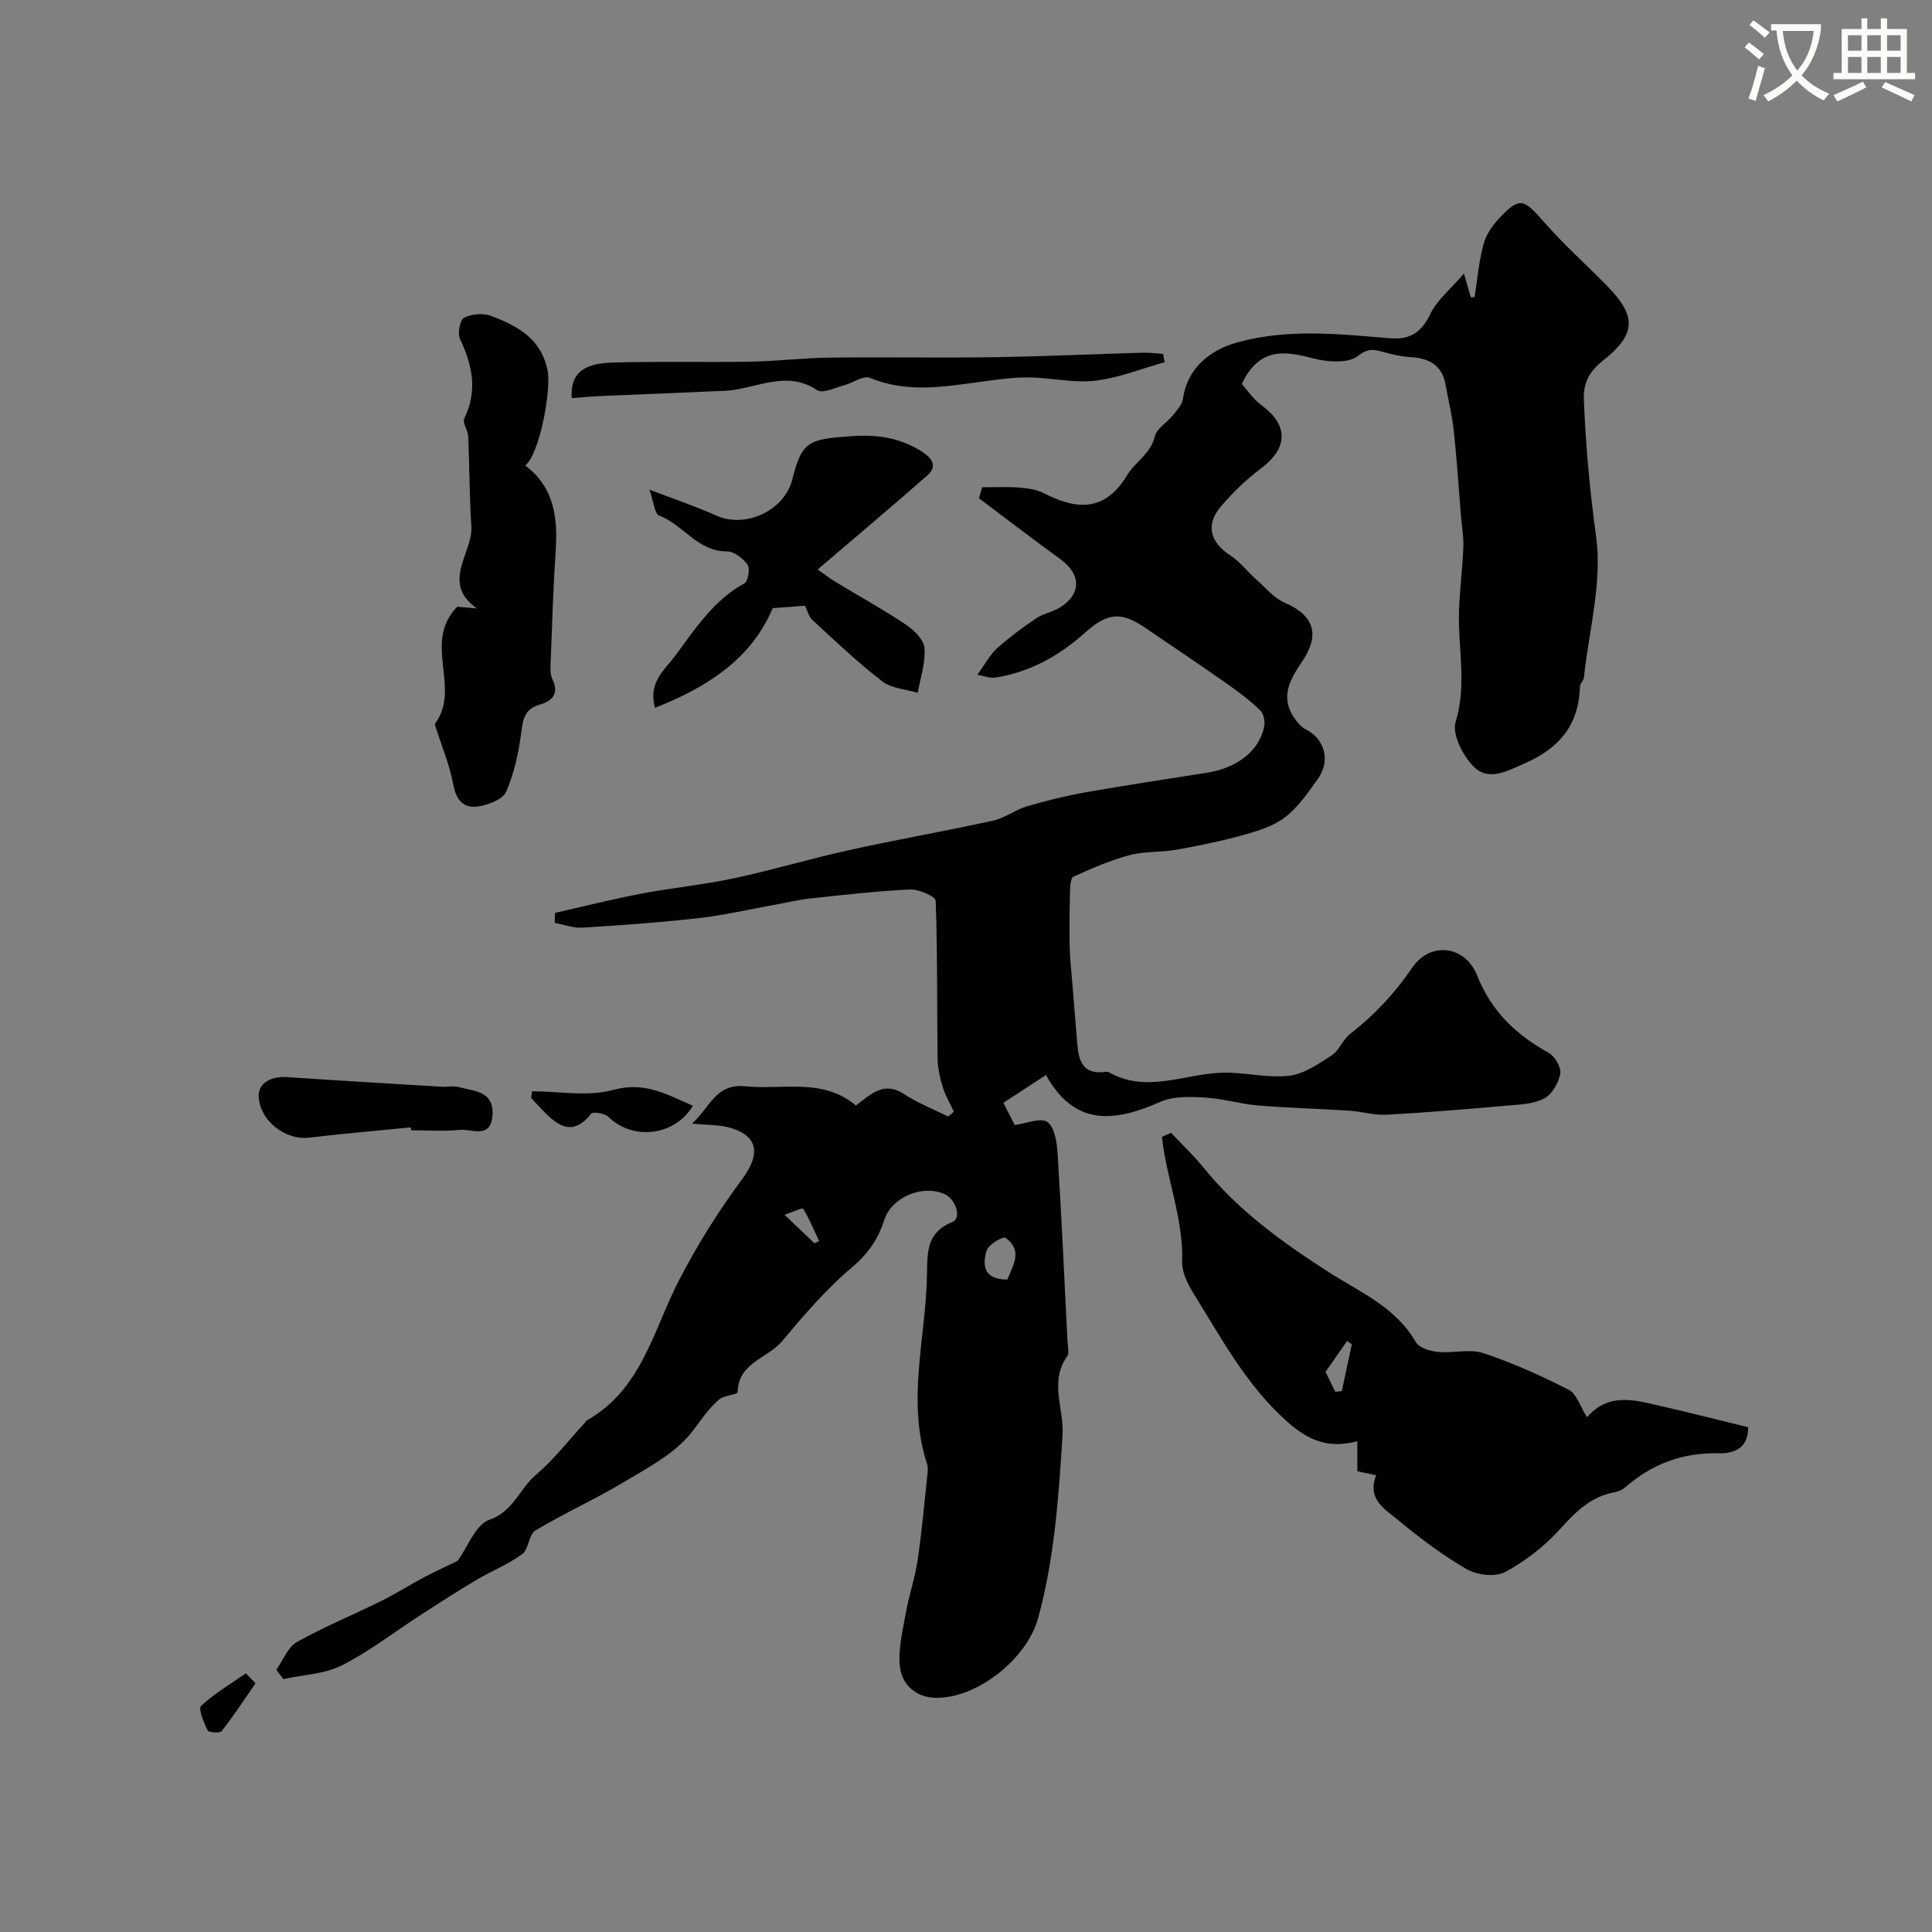
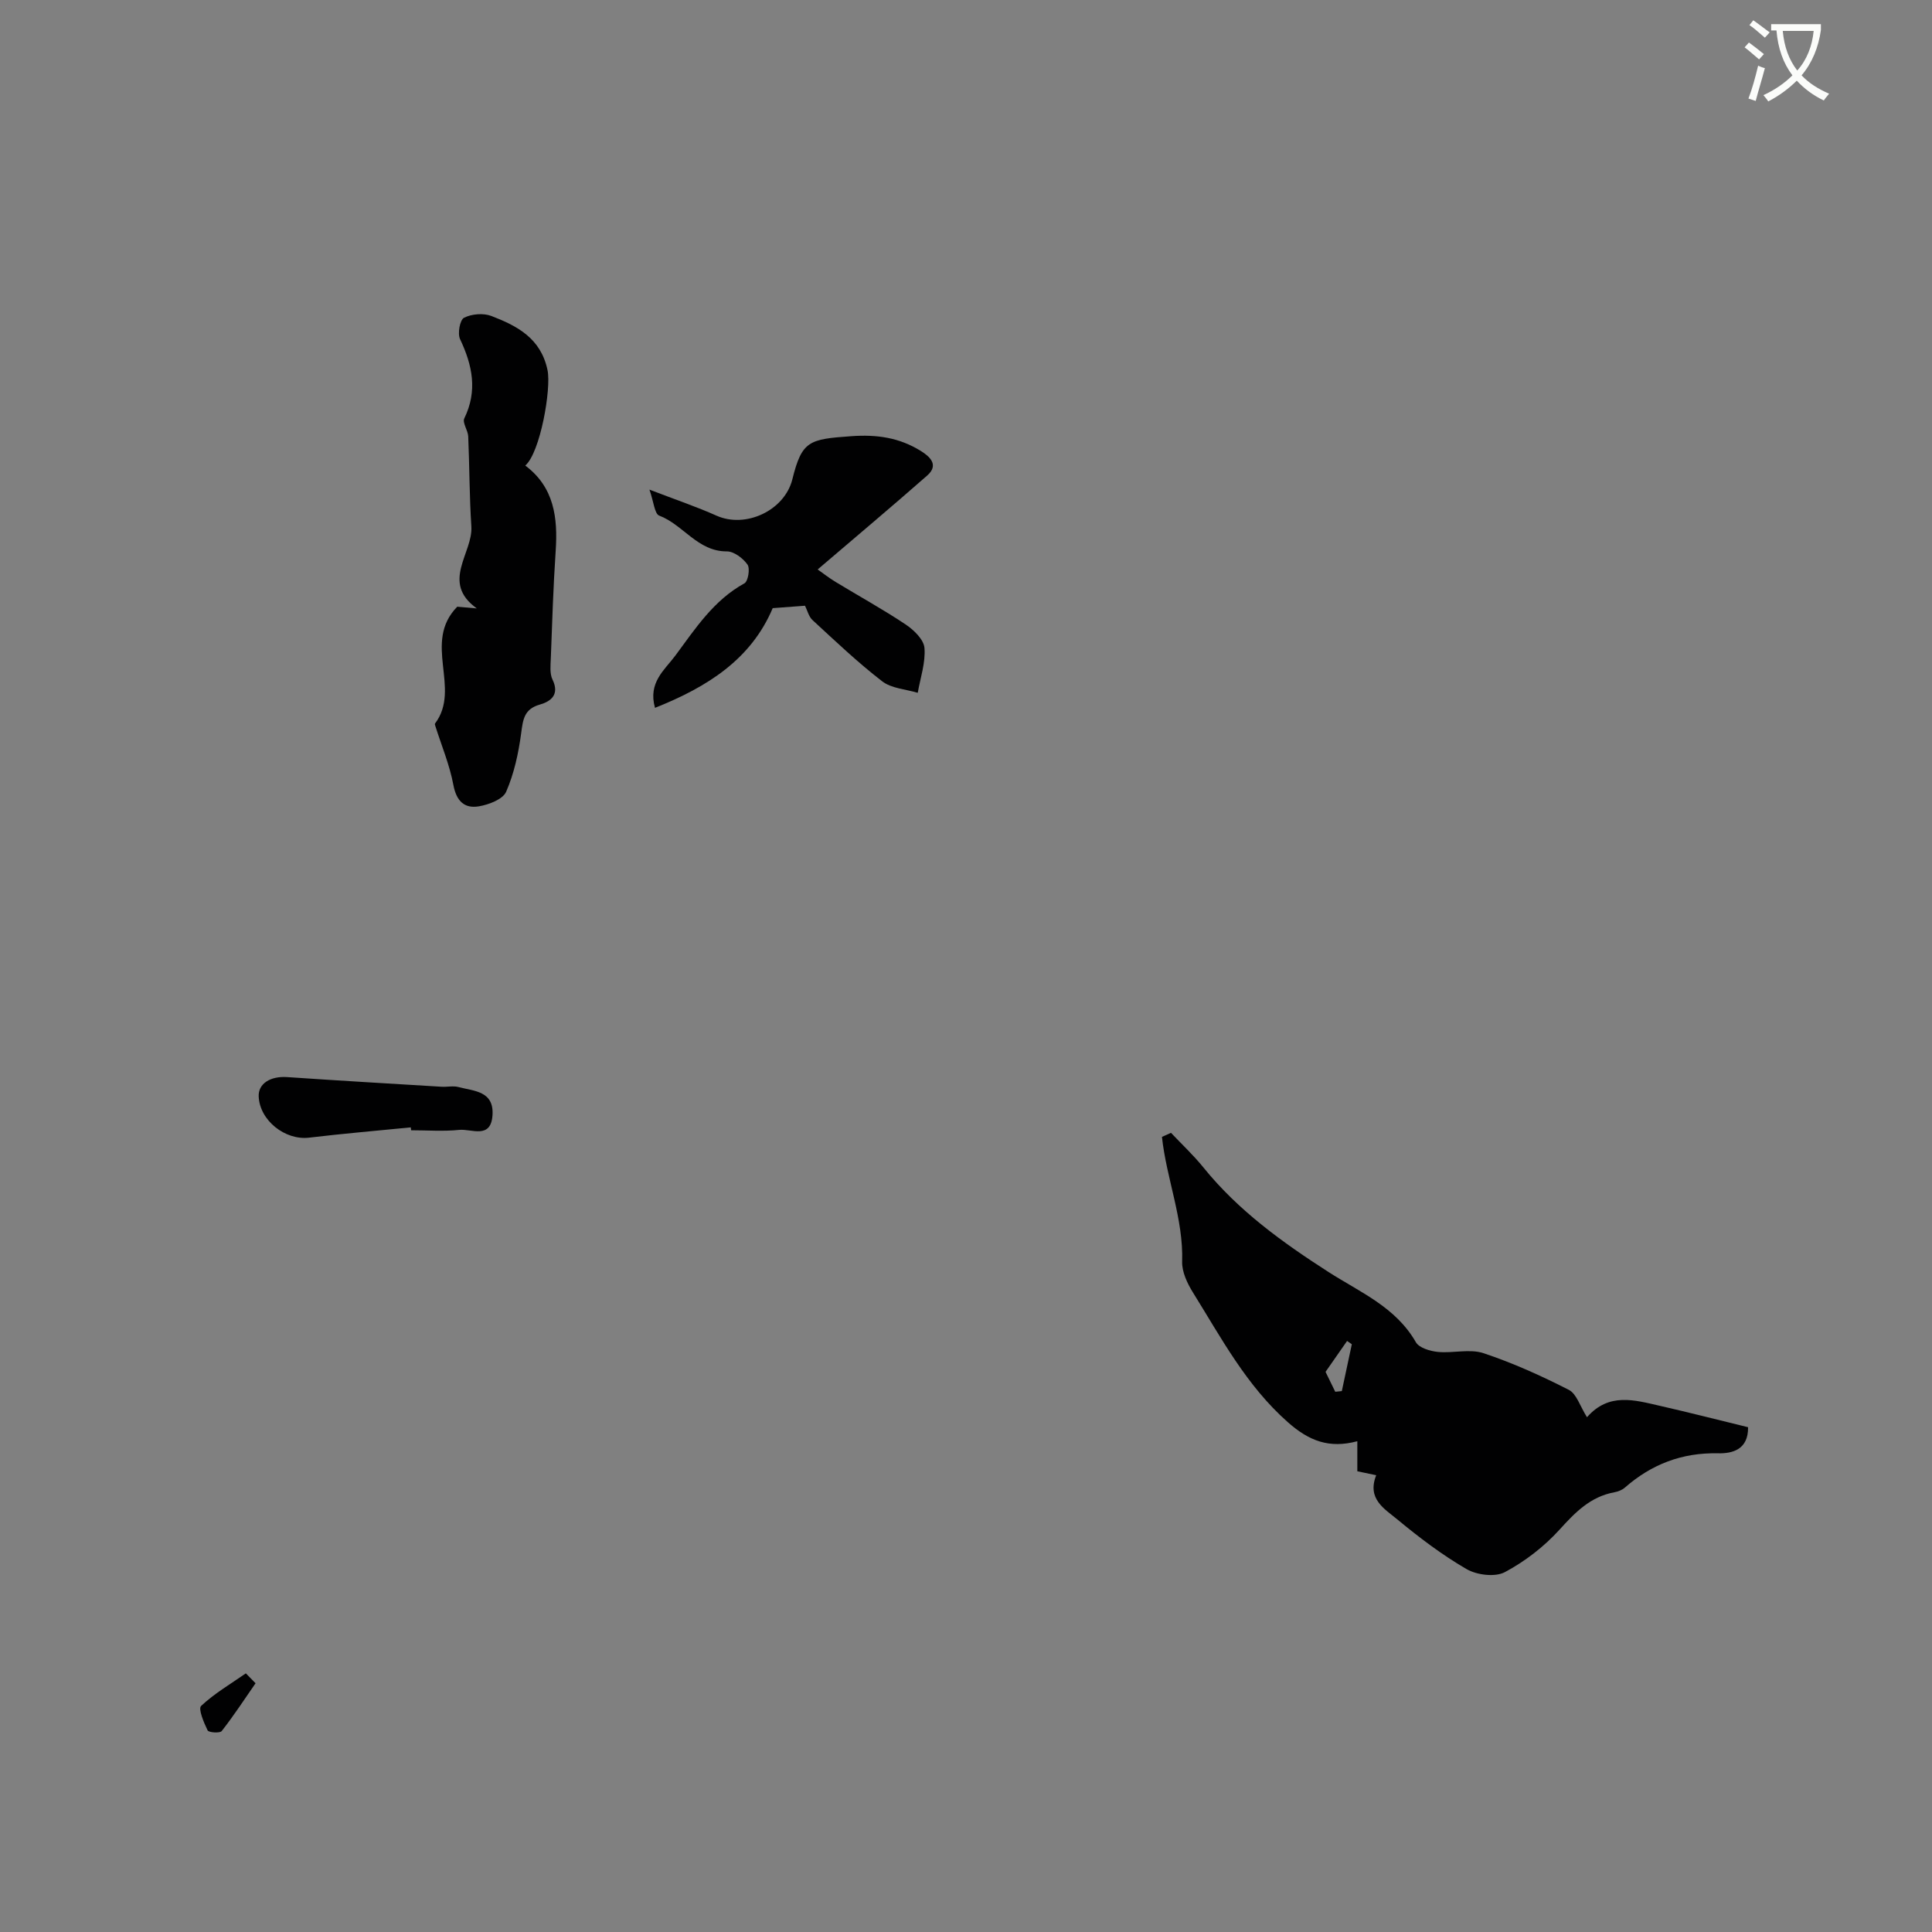
<svg xmlns="http://www.w3.org/2000/svg" enable-background="new 0 0 400 400" viewBox="0 0 400 400">
  <rect x="0" y="0" width="400" height="400" fill="#808080" stroke="none" />
  <path d="m362.1 8.8c1.1.8 2.1 1.6 3.1 2.4l-1 1.1c-1.3-1.1-2.3-2-3-2.5zm1.9 4.8c.5.2.9.4 1.4.5-.6 2.3-1.3 4.5-1.9 6.8l-1.5-.5c.8-2.1 1.4-4.3 2-6.8zm-1-9.4c1.3.9 2.4 1.8 3.4 2.5l-1 1.1c-1.4-1.2-2.4-2.1-3.2-2.6zm3.7 2.2v-1.4h10.3v1.2c-.5 3.6-1.8 6.8-4 9.4 1.5 1.6 3.4 2.8 5.7 3.8-.3.4-.7.8-1.1 1.4-2.3-1.1-4.1-2.5-5.6-4.1-1.6 1.6-3.6 3.1-5.9 4.3-.3-.5-.7-.9-1-1.3 2.4-1.1 4.4-2.5 6-4.1-1.9-2.5-3-5.6-3.3-9.3h-1.1zm8.8 0h-6.4c.3 3.3 1.3 6 3 8.2 2-2.2 3.1-5.1 3.4-8.2z" fill="#fbfcfa" />
-   <path d="m385.3 3.8h1.3v2.2h2.8v-2.2h1.3v2.2h4.1v9.1h1.7v1.3h-16.9v-1.3h1.7v-9.1h4.1v-2.2zm.4 13.1.7 1.2c-1.8.9-3.8 1.9-6 2.9-.2-.4-.5-.8-.8-1.3 2.3-1 4.3-1.9 6.1-2.8zm-3.1-6.4h2.8v-3.2h-2.8zm0 4.6h2.8v-3.3h-2.8zm4-4.6h2.8v-3.2h-2.8zm0 4.6h2.8v-3.3h-2.8zm3.7 1.9c2.1.9 4.1 1.8 6.1 2.7l-.7 1.3c-2.2-1.1-4.2-2-6.1-2.9zm3.2-9.7h-2.8v3.2h2.8zm-2.8 7.8h2.8v-3.3h-2.8z" fill="#fbfcfa" />
  <g fill="#010102">
-     <path d="m94.74 323.16c2.15-2.96 3.73-7.5 6.55-8.49 5.06-1.77 6.29-6.48 9.7-9.36 3.76-3.18 6.81-7.18 10.17-10.83.11-.12.17-.32.31-.39 11.37-6.38 13.74-18.58 19.08-28.96 3.79-7.36 8.25-14.46 13.18-21.11 3.79-5.11 3.27-8.97-2.87-10.61-2.05-.54-4.26-.46-7.58-.78 3.76-3.38 4.88-8.35 11.04-7.73 7.76.79 16.02-1.81 22.88 3.99 3.1-2.32 5.77-5.14 9.98-2.37 2.83 1.86 6.07 3.11 9.13 4.64.39-.33.78-.66 1.18-.98-.79-1.73-1.78-3.4-2.33-5.2-.58-1.91-1.02-3.93-1.05-5.92-.13-10.86.01-21.74-.39-32.59-.03-.88-3.53-2.4-5.35-2.31-6.86.32-13.71 1.11-20.55 1.85-2.58.28-5.13.91-7.7 1.37-5.17.93-10.3 2.12-15.5 2.71-7.98.9-16 1.48-24.01 1.97-1.9.12-3.84-.64-5.77-1 .03-.69.05-1.37.08-2.06 5.91-1.33 11.79-2.82 17.73-3.96 6.39-1.22 12.9-1.83 19.25-3.19 8.07-1.72 16-4.11 24.07-5.88 9.86-2.17 19.81-3.91 29.66-6.07 2.44-.54 4.6-2.25 7.02-2.97 4.01-1.18 8.09-2.18 12.21-2.91 8.35-1.47 16.73-2.72 25.11-4.05 6.21-.98 10.77-4.56 11.77-9.55.21-1.05-.11-2.67-.83-3.36-2.12-2.03-4.49-3.83-6.9-5.52-5.58-3.91-11.23-7.71-16.87-11.54-4.83-3.27-7.66-3.36-12.49.98-5.39 4.84-11.37 8.13-18.47 9.29-1.27.21-2.66-.37-3.84-.56 1.73-2.38 2.65-4.21 4.08-5.48 2.53-2.26 5.29-4.31 8.11-6.21 1.46-.99 3.36-1.29 4.88-2.22 4.53-2.79 4.46-6.9.11-10.05-5.67-4.11-11.23-8.38-16.83-12.59.21-.76.43-1.52.64-2.27 2.5 0 5.02-.14 7.5.05 1.77.13 3.69.36 5.23 1.15 6.87 3.5 12.67 3.97 17.34-3.76 1.64-2.71 4.83-4.35 5.69-7.98.39-1.66 2.54-2.86 3.75-4.37.84-1.04 1.91-2.2 2.08-3.42.88-6.16 5.33-10.06 11.43-11.72 10.49-2.85 20.92-1.67 31.4-.81 4.28.35 6.56-1.25 8.42-5.09 1.37-2.83 4.08-5 6.93-8.31.78 2.74 1.1 3.83 1.41 4.92.26-.01.52-.01.78-.02.57-3.63.89-7.32 1.82-10.85.51-1.95 1.78-3.88 3.18-5.37 4.32-4.61 5.11-4.24 9.37.64 4.16 4.76 8.93 8.98 13.33 13.52 5.96 6.16 5.63 9.83-1.14 15.21-2.55 2.03-4.07 4.32-3.93 7.99.37 9.53 1.23 18.92 2.54 28.41 1.3 9.45-1.49 19.47-2.53 29.23-.07.61-.79 1.17-.81 1.76-.22 7.9-4.14 12.78-11.39 15.95-3.76 1.65-7.49 3.78-10.58.73-2.26-2.22-4.56-6.72-3.78-9.26 2.38-7.77.46-15.34.7-22.96.14-4.44.73-8.86.9-13.3.08-2.12-.32-4.26-.49-6.39-.48-5.89-.86-11.79-1.49-17.66-.35-3.21-1.14-6.38-1.71-9.57-.75-4.18-3.59-5.48-7.44-5.69-1.77-.09-3.53-.53-5.25-.99-1.96-.52-3.2-1-5.45.77-2.02 1.59-6.32 1.27-9.27.5-5.9-1.55-11.11-2.36-14.77 5.28 1.02 1.13 2.32 3.12 4.12 4.45 5.6 4.15 5.48 8.84-.2 13.1-3.03 2.27-5.82 4.98-8.28 7.87-3.2 3.76-2.17 7.4 1.94 10.06 2.01 1.3 3.54 3.34 5.36 4.96 1.92 1.71 3.7 3.89 5.96 4.87 5.91 2.55 7.39 6.45 3.74 11.93-2.5 3.75-4.86 7.42-1.78 11.91.62.9 1.4 1.89 2.34 2.35 3.92 1.95 5.26 6.43 2.59 10.21-2.03 2.88-4.13 5.92-6.86 8.03-2.4 1.86-5.64 2.82-8.65 3.66-4.53 1.27-9.16 2.22-13.79 3.04-3.22.57-6.62.3-9.74 1.13-3.99 1.07-7.85 2.74-11.62 4.47-.63.29-.67 2.21-.7 3.38-.1 3.75-.14 7.5-.06 11.25.05 2.41.34 4.81.53 7.21.34 4.26.7 8.53 1.04 12.79.27 3.45 1.15 6.28 5.53 5.8.33-.04.73-.11.99.04 7.85 4.46 15.7.3 23.55.1 4.58-.12 9.26 1.15 13.76.64 3.09-.35 6.1-2.45 8.85-4.23 1.57-1.02 2.29-3.26 3.8-4.43 5.04-3.92 9.26-8.41 12.9-13.76 3.67-5.38 10.88-4.65 13.39 1.63 3 7.52 8.08 12.29 14.83 16.04 1.28.71 2.63 3.02 2.4 4.31-.34 1.9-1.7 4.27-3.32 5.13-2.19 1.16-5.02 1.26-7.61 1.48-8.35.73-16.7 1.44-25.06 1.89-2.57.14-5.17-.67-7.78-.84-6.26-.4-12.54-.55-18.79-1.07-3.7-.31-7.35-1.44-11.05-1.65-3.05-.17-6.48-.31-9.16.88-9.38 4.16-17.75 5.25-23.71-5.54-3.16 2.06-5.96 3.89-8.82 5.75 1.01 1.98 1.74 3.42 2.34 4.6 2.4-.31 5.38-1.59 6.77-.62 1.5 1.05 1.96 4.19 2.11 6.47.82 13.02 1.41 26.05 2.06 39.08.05 1 .41 2.29-.06 2.95-3.78 5.27-.63 10.86-.97 16.26-.8 12.75-1.66 25.53-5.05 37.93-2.34 8.55-12.72 16.66-21.19 16.53-4.06-.06-7.01-2.68-7.43-6.45-.4-3.61.56-7.42 1.21-11.09.65-3.65 1.89-7.21 2.44-10.87.85-5.66 1.35-11.38 1.96-17.07.11-.99.29-2.08 0-2.98-4.27-13.05-.23-26.09-.01-39.13.08-4.5-.17-8.73 5.24-10.92 2.06-.83.69-4.93-1.85-5.91-4.63-1.78-10.72.81-12.25 5.52-1.29 3.99-3.34 6.97-6.69 9.79-5.33 4.49-9.95 9.9-14.45 15.28-2.97 3.55-9.07 4.38-9.2 10.54-.01.5-2.75.64-3.78 1.48-2.38 1.95-4.02 4.68-5.86 6.98-3.48 4.34-8.98 7.21-13.95 10.18-5.96 3.57-12.33 6.43-18.29 10-1.38.83-1.34 3.88-2.71 4.88-2.94 2.15-6.43 3.54-9.59 5.41-3.86 2.29-7.63 4.73-11.4 7.17-5.45 3.52-10.63 7.57-16.39 10.48-3.59 1.81-8.04 1.94-12.1 2.82-.48-.64-.95-1.28-1.43-1.92 1.39-1.96 2.35-4.67 4.24-5.73 5.65-3.18 11.7-5.65 17.53-8.54 3.06-1.52 5.96-3.37 8.98-4.98 2.32-1.19 4.72-2.29 6.77-3.3zm113.81-58.23c1.28-3.08 3.21-6.14-.38-8.65-.51-.36-3.51 1.38-3.88 2.59-.88 2.9-.81 6.03 4.26 6.06zm-39.94-7.53c.33-.14.66-.29.99-.43-1.06-2.27-2.02-4.61-3.32-6.73-.15-.24-2.24.72-3.85 1.27 2.48 2.37 4.33 4.13 6.18 5.89z" />
    <path d="m242.44 234.54c2.26 2.39 4.68 4.65 6.74 7.2 7.2 8.91 16.38 15.52 25.85 21.6 6.6 4.24 13.93 7.26 18.11 14.55.68 1.18 2.95 1.85 4.56 2.01 3.13.31 6.58-.69 9.43.26 6.07 2.01 11.97 4.68 17.67 7.59 1.62.82 2.33 3.41 3.77 5.67 4.53-5.18 9.87-3.55 15.09-2.36 6.11 1.39 12.18 2.95 18.26 4.43.06 4.6-3.18 5.47-6.23 5.4-7.46-.16-13.76 2.27-19.29 7.11-.57.5-1.41.82-2.17.96-4.94.91-8.08 4.13-11.34 7.73-3.18 3.51-7.15 6.58-11.32 8.8-2.02 1.08-5.8.61-7.92-.62-5.1-2.95-9.86-6.57-14.41-10.34-2.57-2.13-6.27-4.19-4.31-9.1-1.25-.26-2.43-.51-3.91-.82 0-2.02 0-3.98 0-6.22-5.83 1.55-9.99-.05-14.39-3.94-8.61-7.61-13.79-17.46-19.67-26.9-1.16-1.87-2.27-4.24-2.21-6.34.29-8.86-3.25-17.16-4.18-25.83.63-.28 1.25-.56 1.87-.84zm34.01 53.61c.45-.05.9-.09 1.36-.14.69-3.23 1.38-6.46 2.07-9.7-.33-.23-.65-.46-.98-.68-1.36 1.96-2.72 3.91-4.46 6.4.32.64 1.17 2.38 2.01 4.12z" />
-     <path d="m94.67 125.61c.99.09 2.52.22 4.05.36-7.55-5.41-.77-11.46-1.13-16.98-.41-6.2-.38-12.43-.65-18.64-.06-1.27-1.25-2.83-.81-3.73 2.78-5.71 1.69-10.98-.88-16.41-.55-1.17-.03-3.99.82-4.42 1.58-.8 4-1.01 5.66-.37 5.35 2.05 10.26 4.62 11.63 11.22.8 3.87-1.5 17.07-4.61 19.75 5.98 4.47 6.76 10.79 6.3 17.64-.5 7.41-.73 14.84-1.01 22.26-.06 1.48-.25 3.17.35 4.41 1.51 3.11-.33 4.52-2.61 5.17-3.29.93-3.5 3.11-3.88 5.95-.55 4.12-1.46 8.33-3.11 12.11-.68 1.56-3.58 2.66-5.63 3.01-3 .51-4.66-1.07-5.29-4.41-.78-4.17-2.46-8.17-3.75-12.25-.05-.15-.12-.39-.05-.48 5.51-7.32-2.68-16.76 4.6-24.19z" />
+     <path d="m94.67 125.61c.99.09 2.52.22 4.05.36-7.55-5.41-.77-11.46-1.13-16.98-.41-6.2-.38-12.43-.65-18.64-.06-1.27-1.25-2.83-.81-3.73 2.78-5.71 1.69-10.98-.88-16.41-.55-1.17-.03-3.99.82-4.42 1.58-.8 4-1.01 5.66-.37 5.35 2.05 10.26 4.62 11.63 11.22.8 3.87-1.5 17.07-4.61 19.75 5.98 4.47 6.76 10.79 6.3 17.64-.5 7.41-.73 14.84-1.01 22.26-.06 1.48-.25 3.17.35 4.41 1.51 3.11-.33 4.52-2.61 5.17-3.29.93-3.5 3.11-3.88 5.95-.55 4.12-1.46 8.33-3.11 12.11-.68 1.56-3.58 2.66-5.63 3.01-3 .51-4.66-1.07-5.29-4.41-.78-4.17-2.46-8.17-3.75-12.25-.05-.15-.12-.39-.05-.48 5.51-7.32-2.68-16.76 4.6-24.19" />
    <path d="m169.29 117.9c1.08.76 2.35 1.76 3.72 2.59 4.84 2.94 9.81 5.67 14.51 8.81 1.69 1.13 3.74 3.12 3.88 4.85.25 3.04-.85 6.19-1.39 9.29-2.48-.75-5.44-.9-7.36-2.38-5.06-3.9-9.72-8.34-14.43-12.68-.78-.72-1.06-1.99-1.55-2.97-2.16.16-4.29.32-6.69.5-4.47 10.58-13.5 16.32-24.37 20.64-1.48-5.25 1.99-7.83 4.2-10.8 4.13-5.57 7.93-11.47 14.32-14.98.76-.42 1.2-3.08.63-3.88-.92-1.31-2.81-2.74-4.28-2.73-6.06.02-9.02-5.53-14-7.41-.96-.36-1.13-2.85-2.02-5.38 5.52 2.12 9.79 3.56 13.88 5.39 6.04 2.7 14.1-1.06 15.71-7.53 1.98-7.99 3.47-8.3 12.18-8.92 5.4-.39 9.98.32 14.36 3.02 1.8 1.11 3.93 2.88 1.38 5.12-7.29 6.41-14.73 12.65-22.68 19.45z" />
-     <path d="m118.37 82.42c-.29-4.71 1.92-7.13 8.19-7.34 9.5-.31 19.03-.03 28.54-.19 5.59-.1 11.17-.78 16.75-.85 11.17-.14 22.34.08 33.51-.08 10.42-.16 20.84-.64 31.26-.94 1.39-.04 2.79.16 4.19.26.1.57.21 1.15.31 1.72-4.8 1.33-9.53 3.26-14.41 3.82-4.5.52-9.16-.64-13.76-.68-3.26-.03-6.53.45-9.77.89-7.73 1.05-15.4 2.39-23.07-.8-1.35-.56-3.56 1.08-5.41 1.56-1.84.48-4.37 1.74-5.49 1-6.55-4.36-12.78-.17-19.12.12-8.59.39-17.19.72-25.78 1.09-1.99.09-3.96.28-5.94.42z" />
    <path d="m85.05 233.41c-7.02.7-14.05 1.29-21.06 2.13-4.97.59-10.23-3.57-10.43-8.54-.11-2.65 2.42-4.23 5.88-4 10.66.73 21.33 1.35 32 2 1.16.07 2.39-.23 3.48.06 3.19.85 7.35.79 7.05 5.78-.31 5.11-4.36 2.83-6.88 3.09-3.29.34-6.64.08-9.97.08-.03-.21-.05-.4-.07-.6z" />
-     <path d="m110.14 225.94c5.64 0 11.61 1.16 16.85-.29 6.55-1.82 11.22 1.04 16.47 3.29-3.78 6.28-12.43 7.27-17.51 2.28-.74-.73-3.17-1.11-3.55-.64-3.84 4.84-6.94 2.52-10.06-.73-.79-.83-1.57-1.67-2.36-2.5.06-.48.11-.94.16-1.41z" />
    <path d="m52.91 348.5c-2.3 3.32-4.52 6.72-7.01 9.9-.37.47-2.7.31-2.92-.15-.78-1.61-1.98-4.46-1.34-5.06 2.76-2.59 6.12-4.55 9.26-6.74.67.69 1.34 1.37 2.01 2.05z" />
  </g>
</svg>